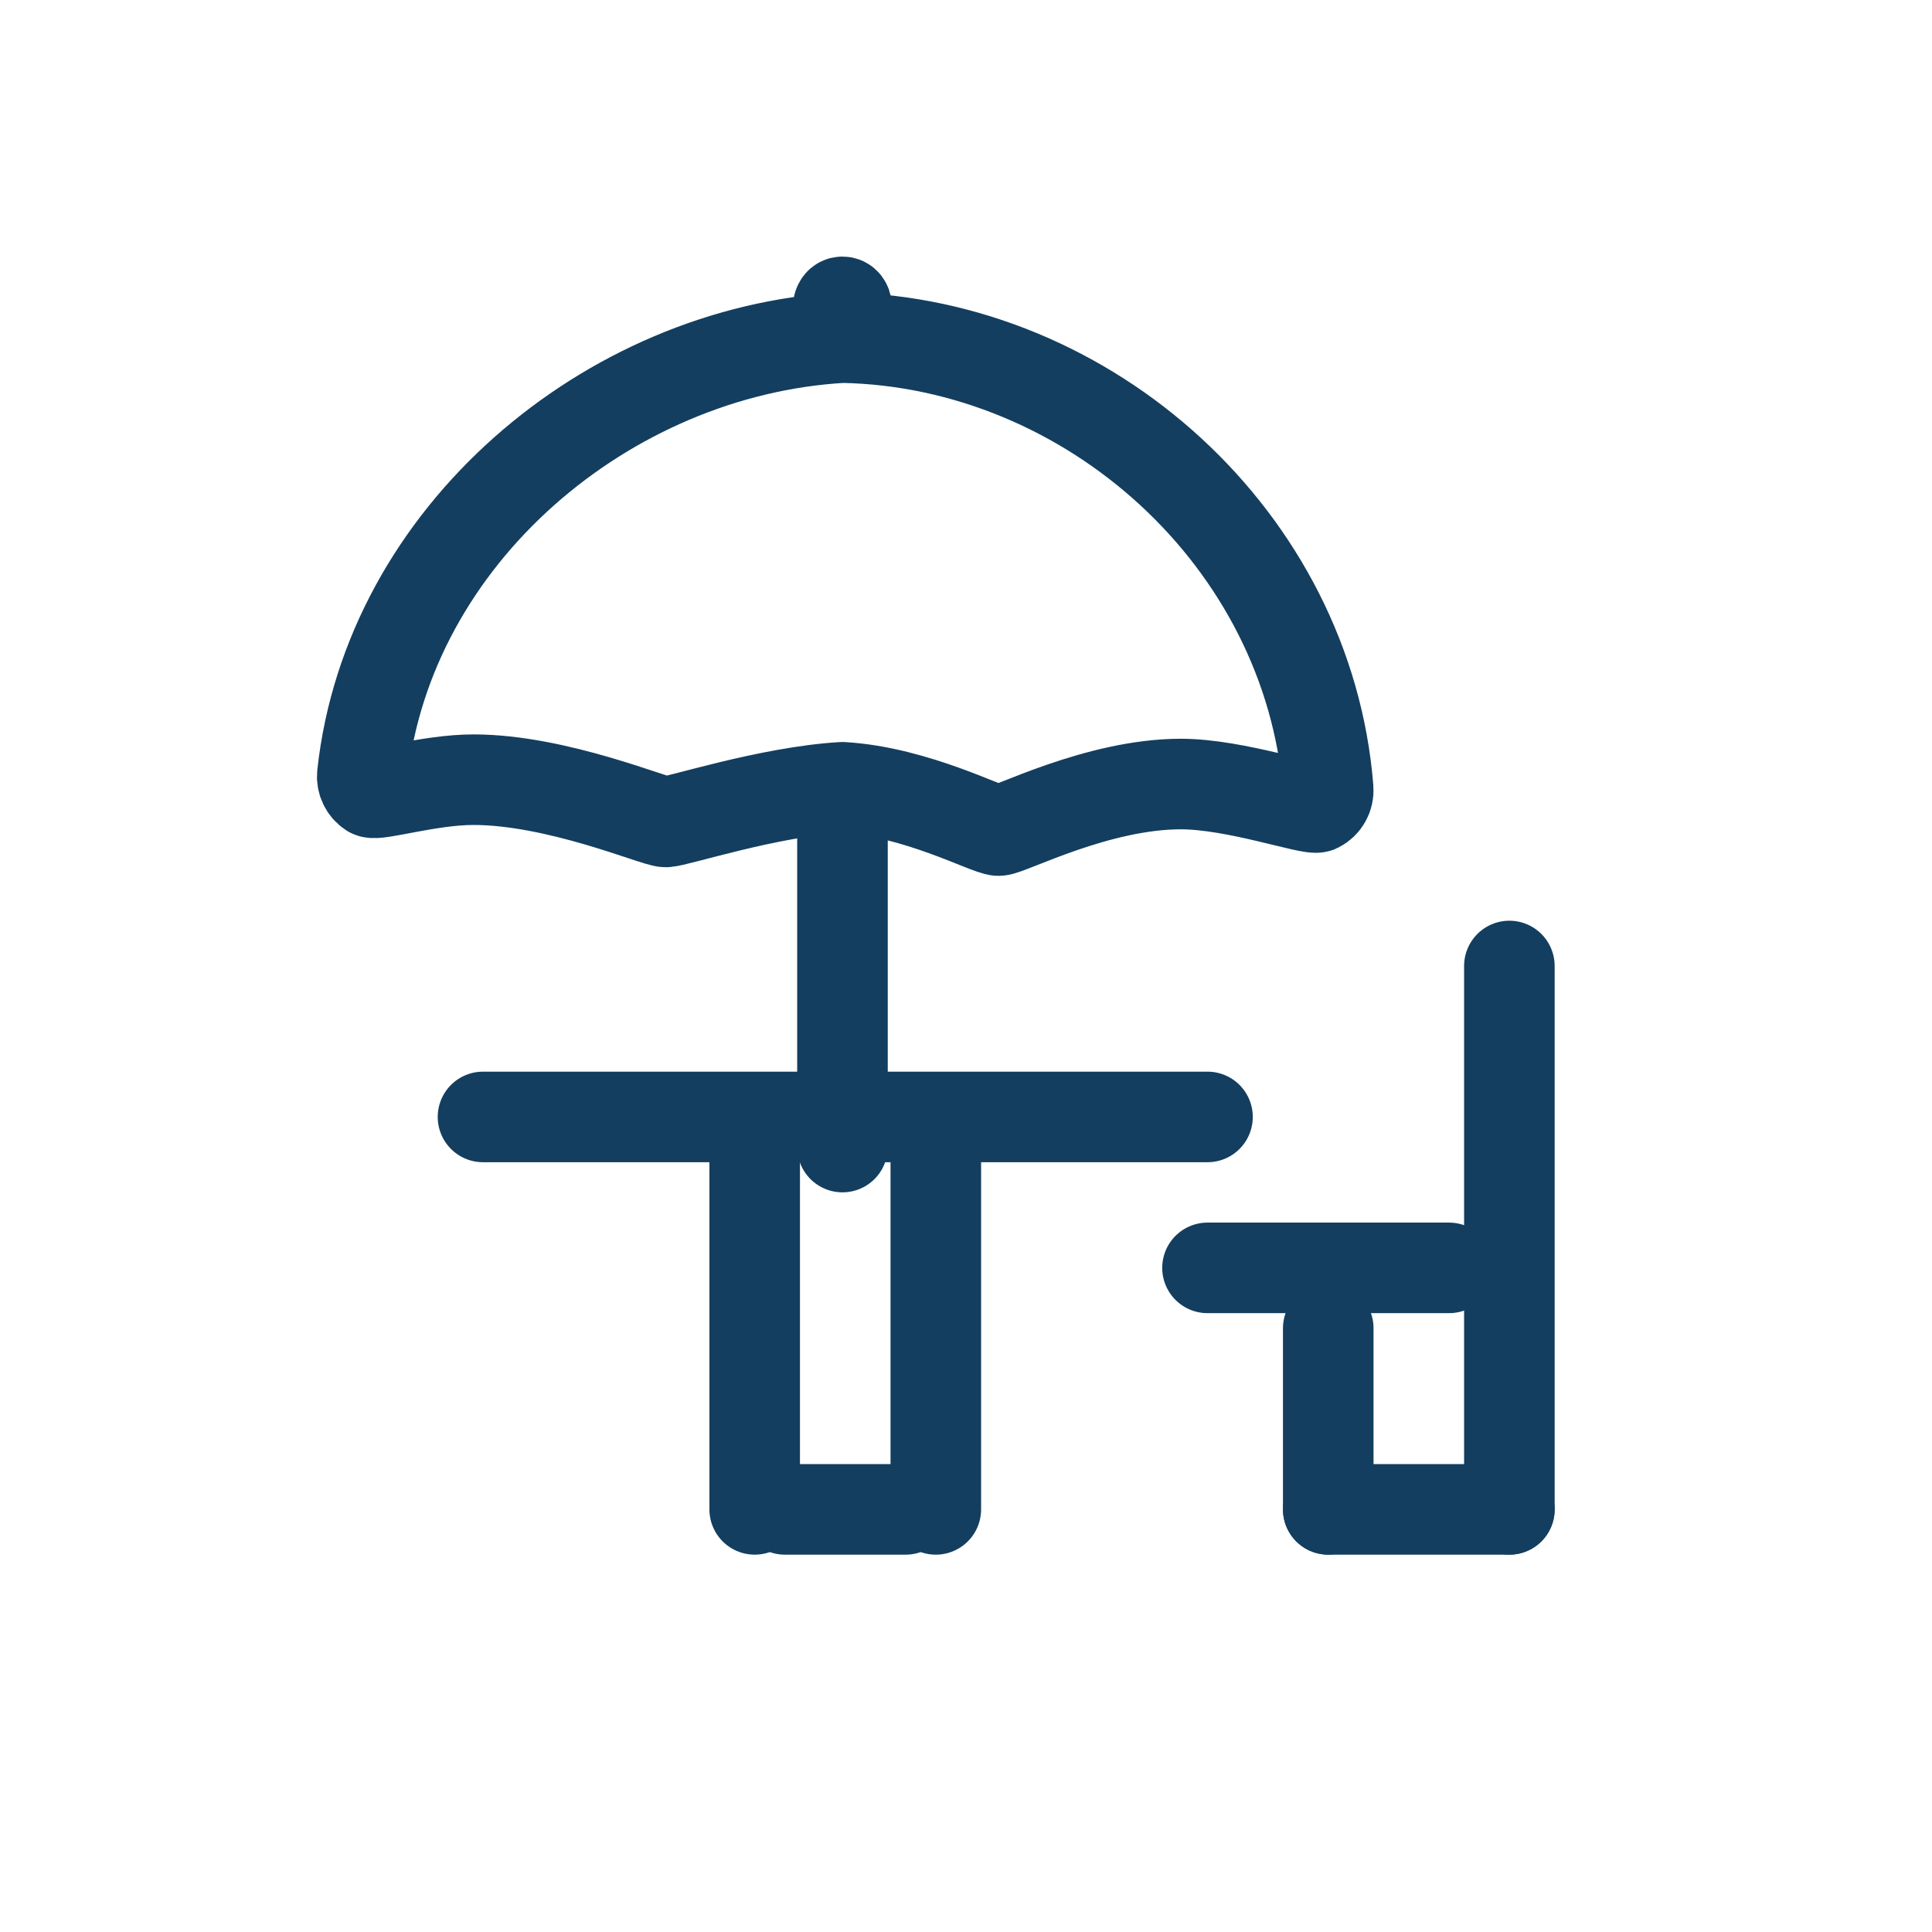
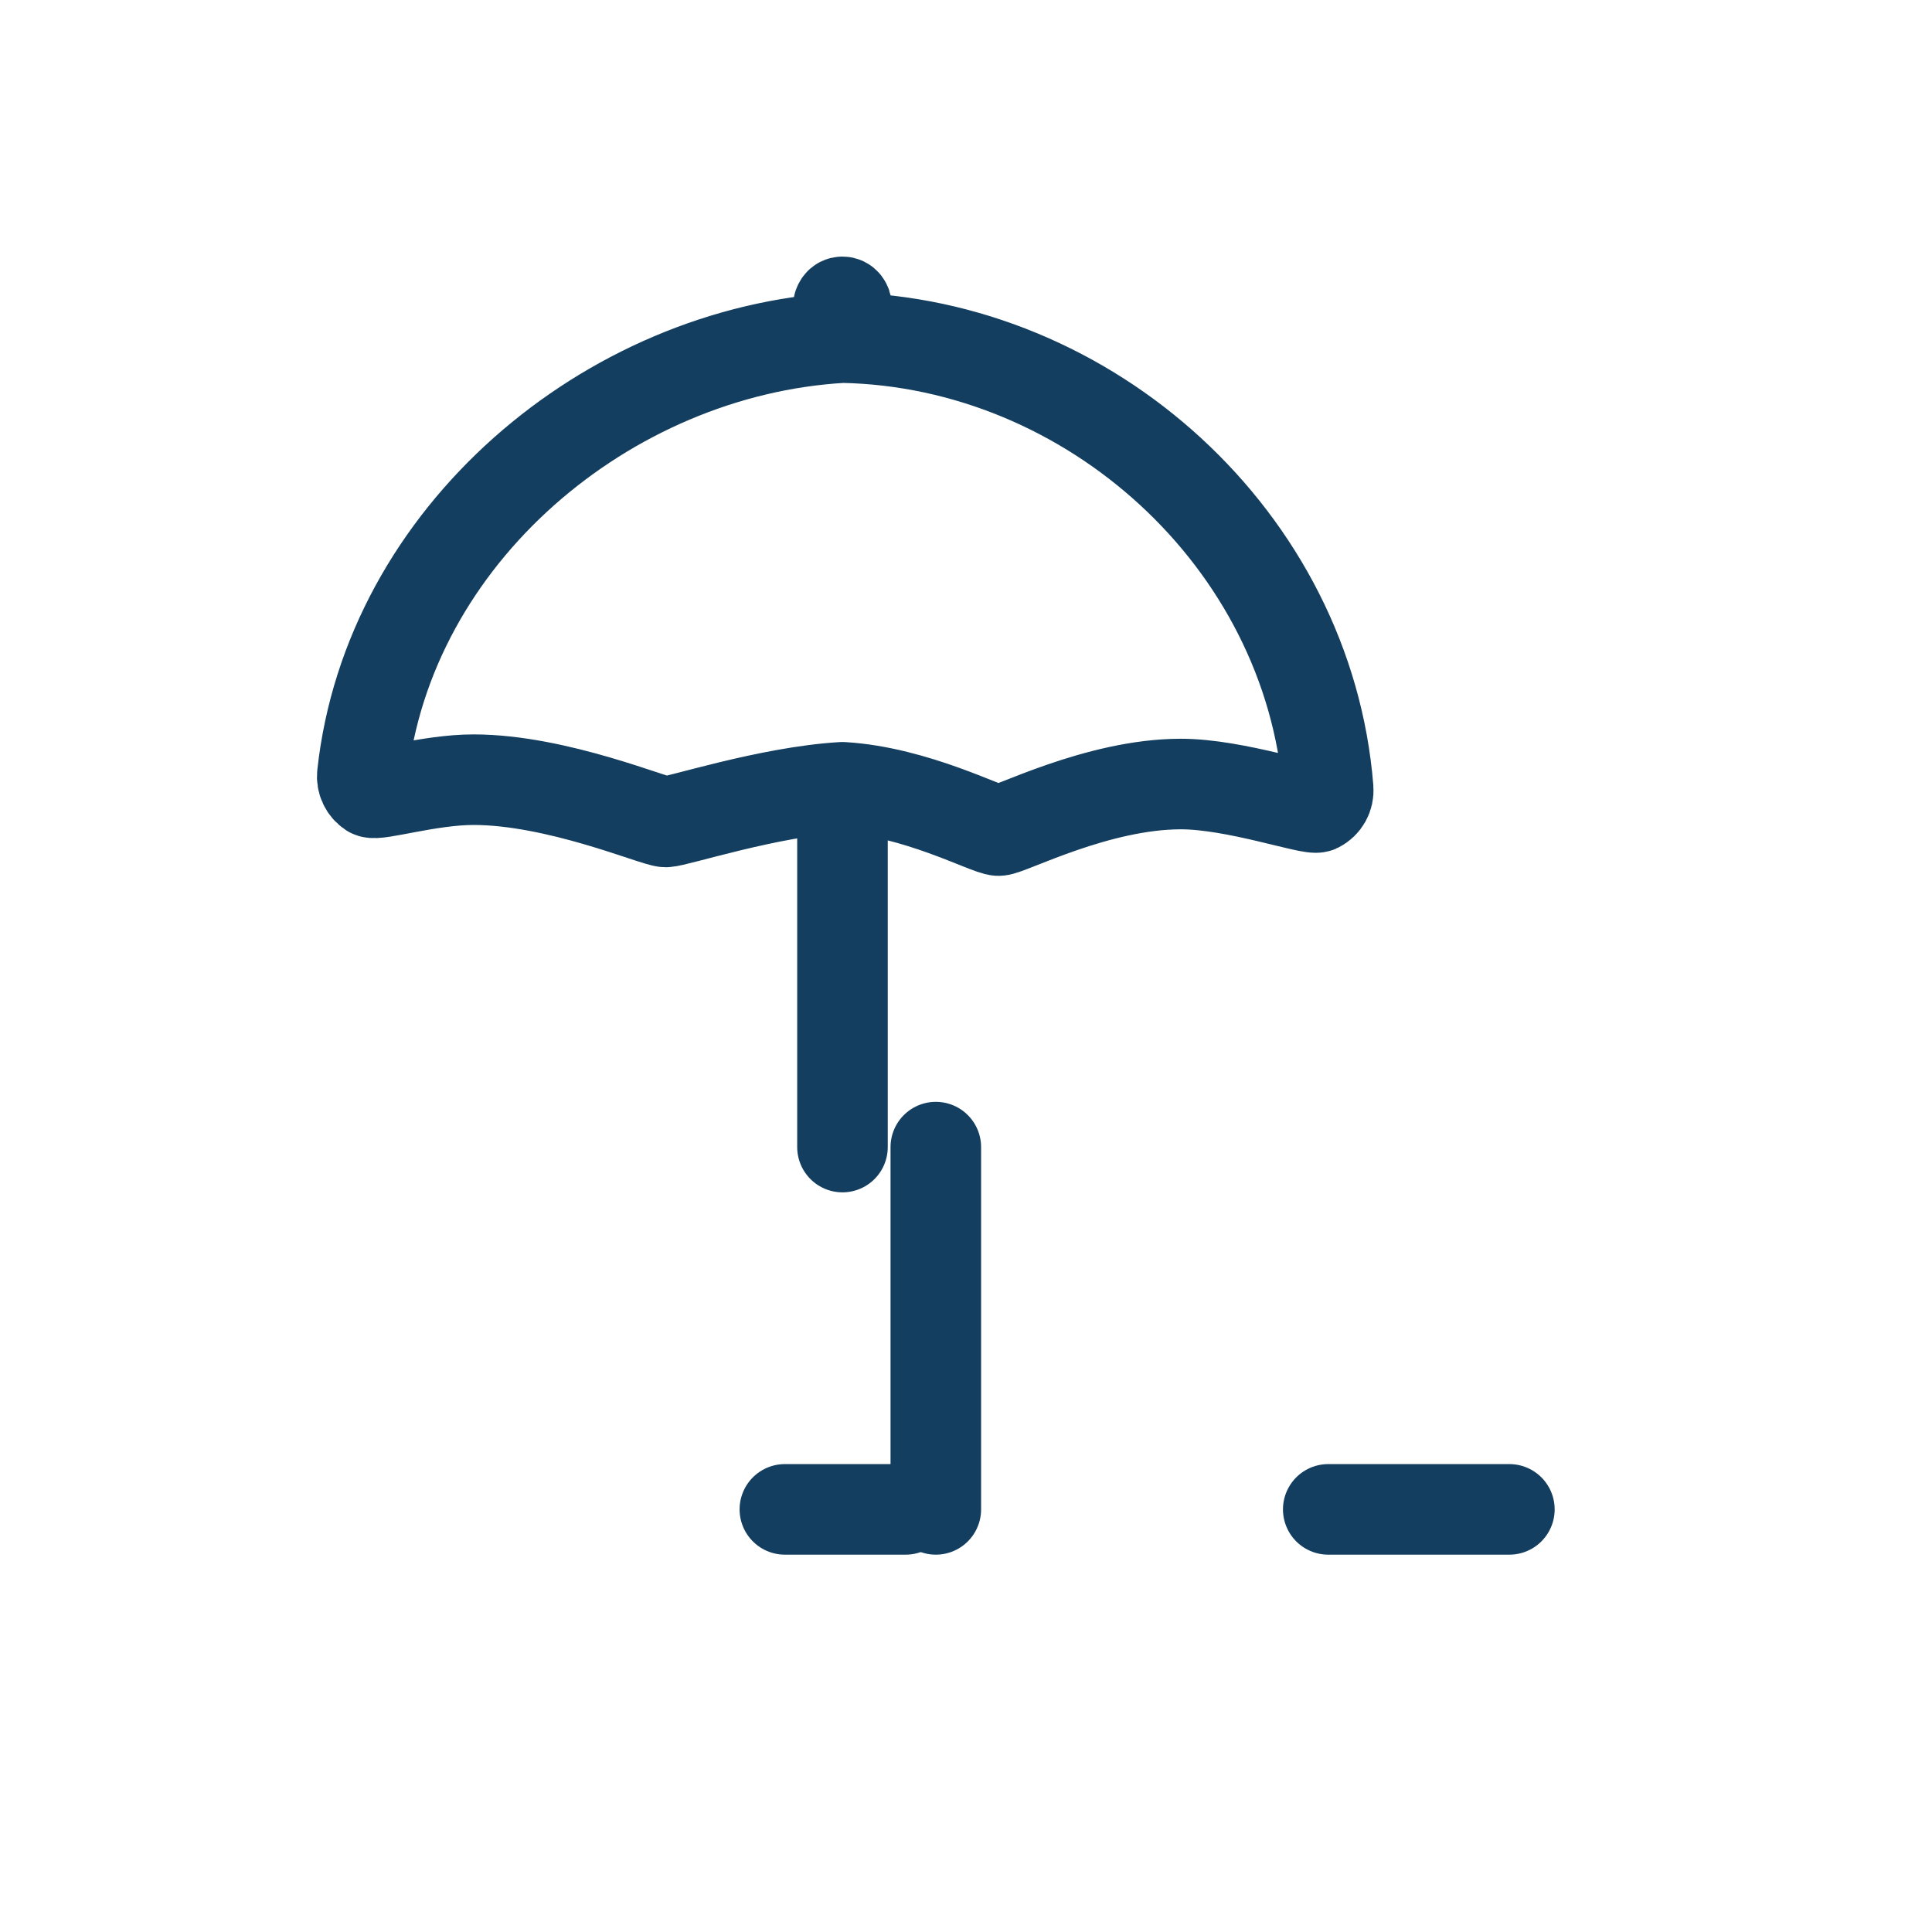
<svg xmlns="http://www.w3.org/2000/svg" width="32" height="32" viewBox="0 0 32 32" fill="none">
-   <path d="M20 21H24" stroke="#133E5F" stroke-width="1.5" stroke-linecap="round" stroke-linejoin="round" />
  <path d="M13 25L15 25" stroke="#133E5F" stroke-width="1.5" stroke-linecap="round" stroke-linejoin="round" />
-   <path d="M8 18.5L20 18.5" stroke="#133E5F" stroke-width="1.5" stroke-linecap="round" stroke-linejoin="round" />
  <path d="M22 25H25" stroke="#133E5F" stroke-width="1.5" stroke-linecap="round" stroke-linejoin="round" />
-   <path d="M25 25V16" stroke="#133E5F" stroke-width="1.5" stroke-linecap="round" stroke-linejoin="round" />
-   <path d="M22 25V22" stroke="#133E5F" stroke-width="1.5" stroke-linecap="round" stroke-linejoin="round" />
-   <path d="M12.5 25V19" stroke="#133E5F" stroke-width="1.5" stroke-linecap="round" stroke-linejoin="round" />
  <path d="M15.5 25V19" stroke="#133E5F" stroke-width="1.5" stroke-linecap="round" stroke-linejoin="round" />
  <path d="M13.954 5.592C13.955 5.582 14.129 5 13.954 5C13.779 5 13.952 5.579 13.954 5.592ZM13.954 5.592C10.057 5.816 6.433 8.868 6.002 12.828C5.989 12.944 6.042 13.057 6.14 13.122C6.237 13.187 7.113 12.914 7.842 12.914C9.227 12.914 10.85 13.614 11.025 13.614C11.199 13.614 12.73 13.111 13.954 13.04M13.954 5.592C18.046 5.671 21.67 8.935 21.999 13.066C22.009 13.193 21.942 13.313 21.827 13.37C21.713 13.428 20.462 12.986 19.559 12.986C18.175 12.986 16.714 13.757 16.54 13.757C16.365 13.757 15.175 13.112 13.954 13.04M13.954 13.04C13.954 17.097 13.954 19.083 13.954 18.997V13.04Z" stroke="#133E5F" stroke-width="1.5" stroke-linecap="round" stroke-linejoin="round" />
</svg>